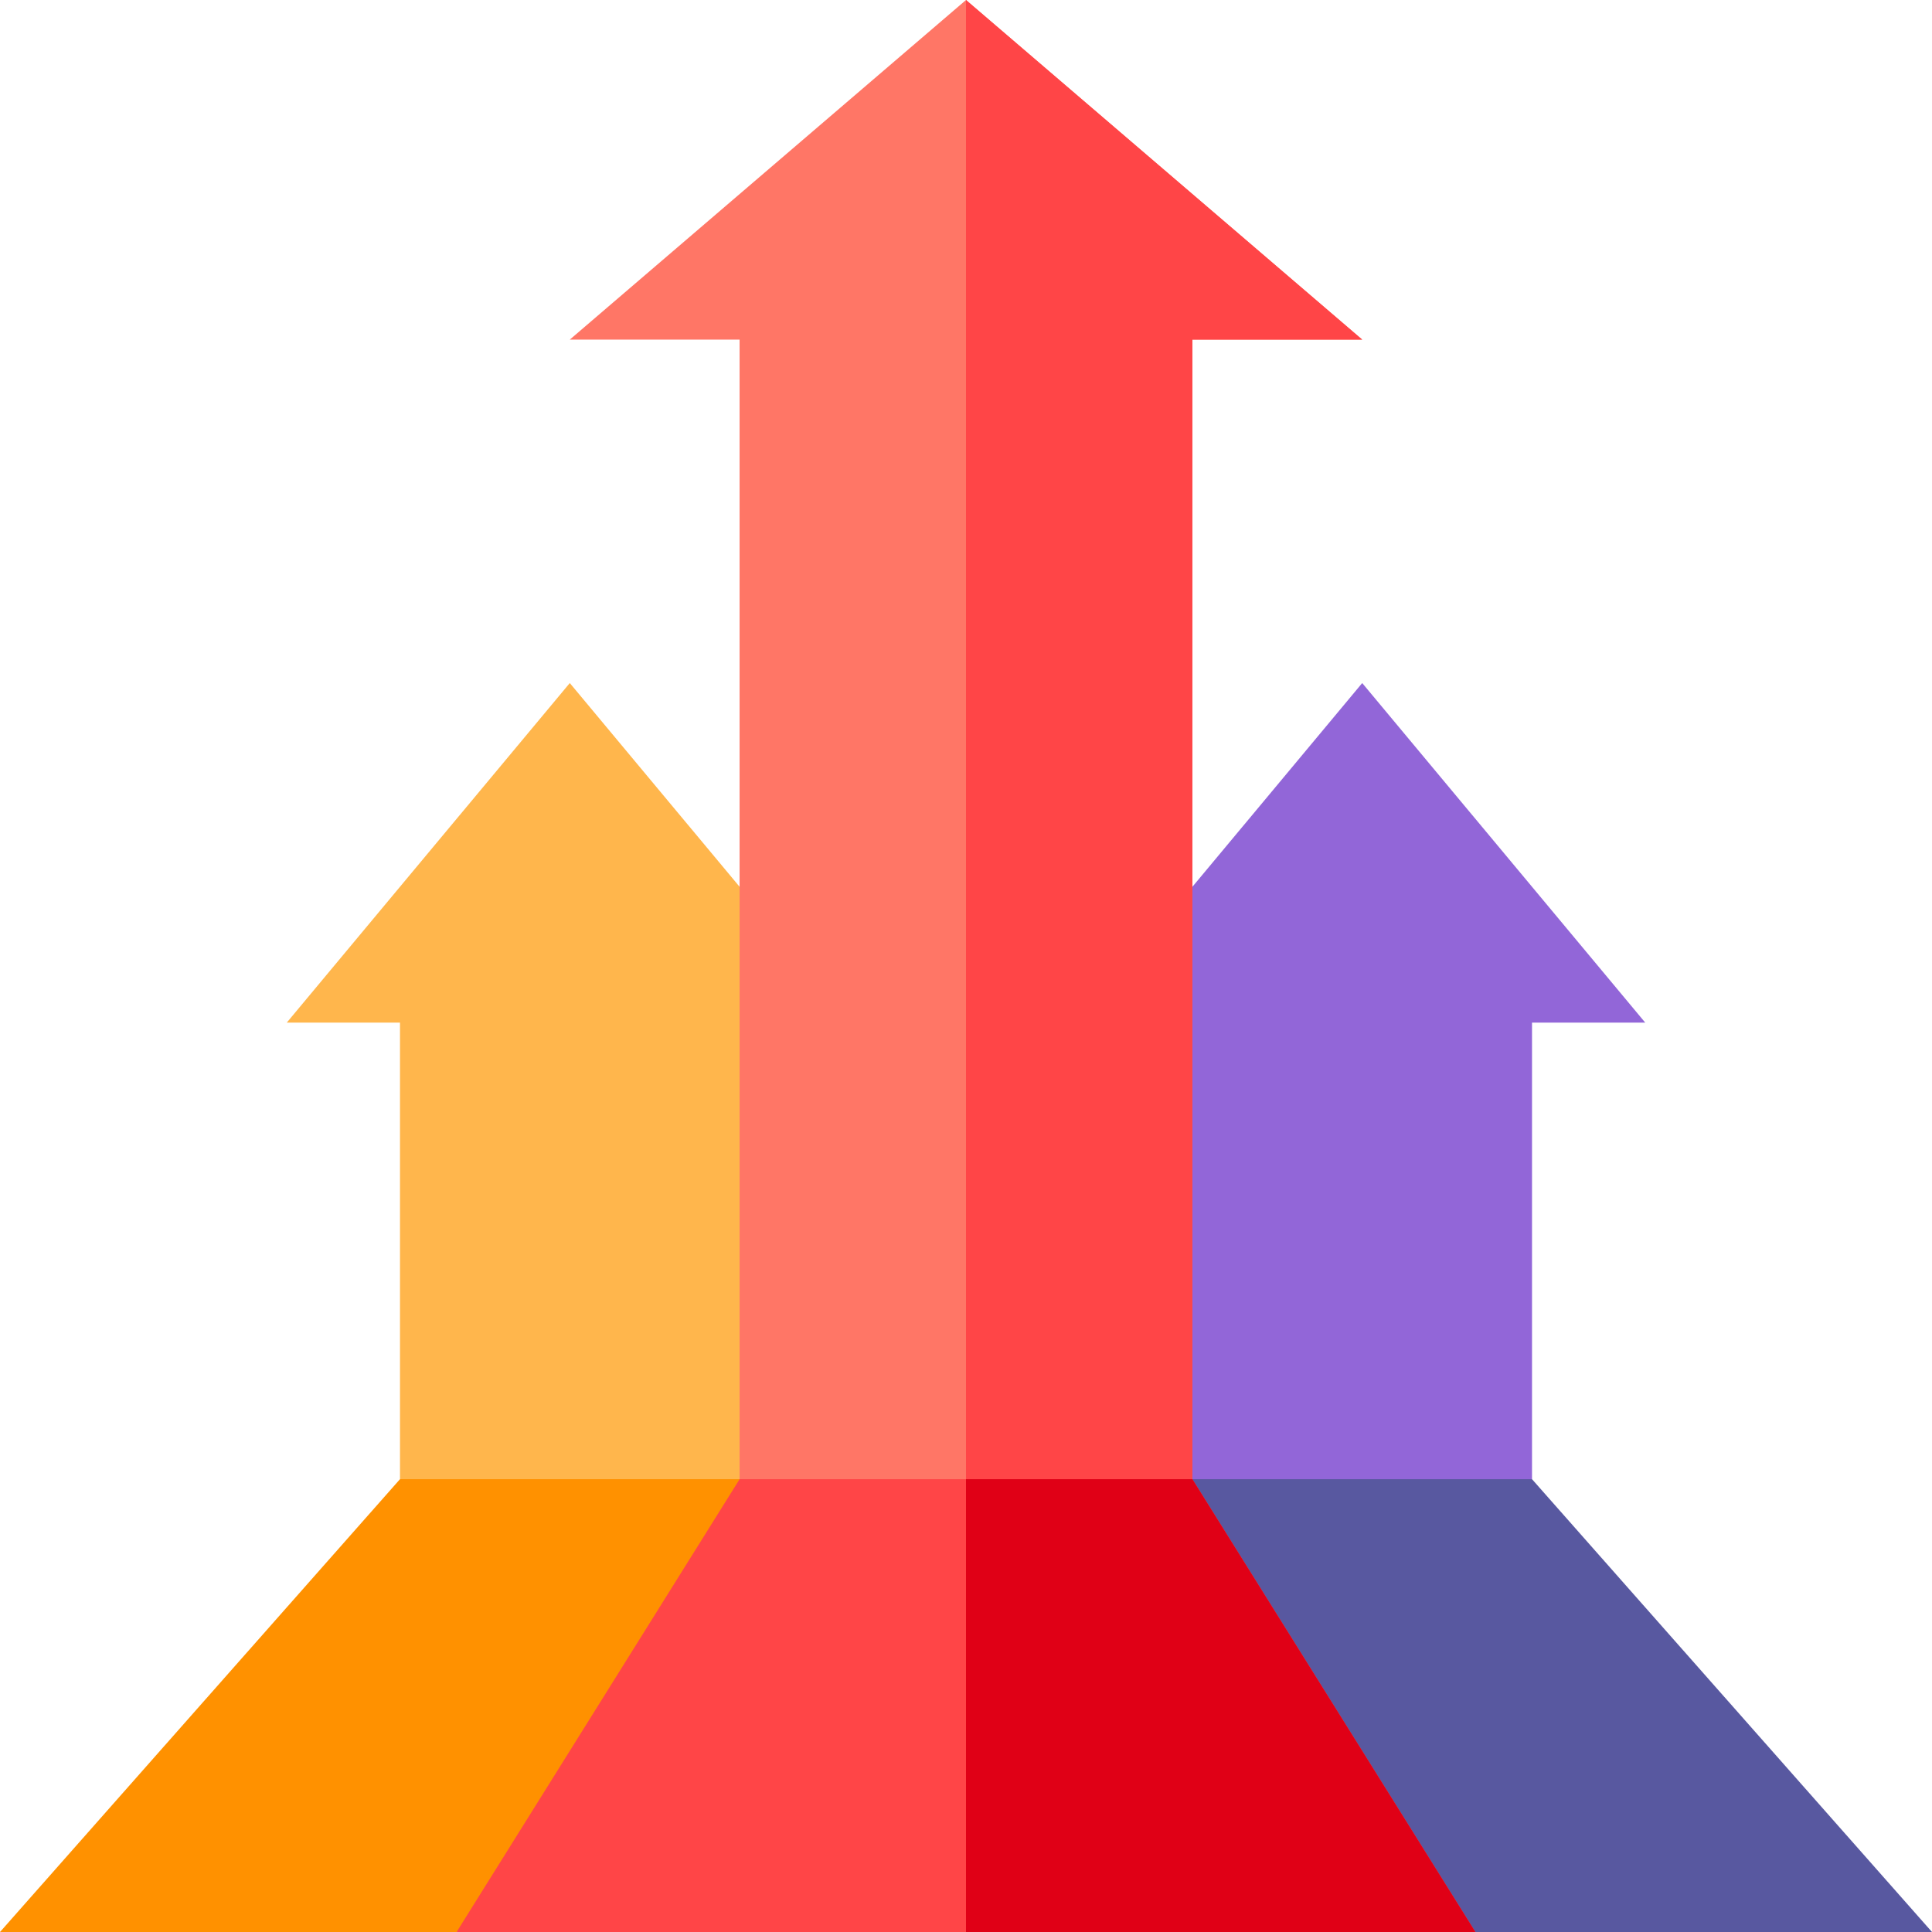
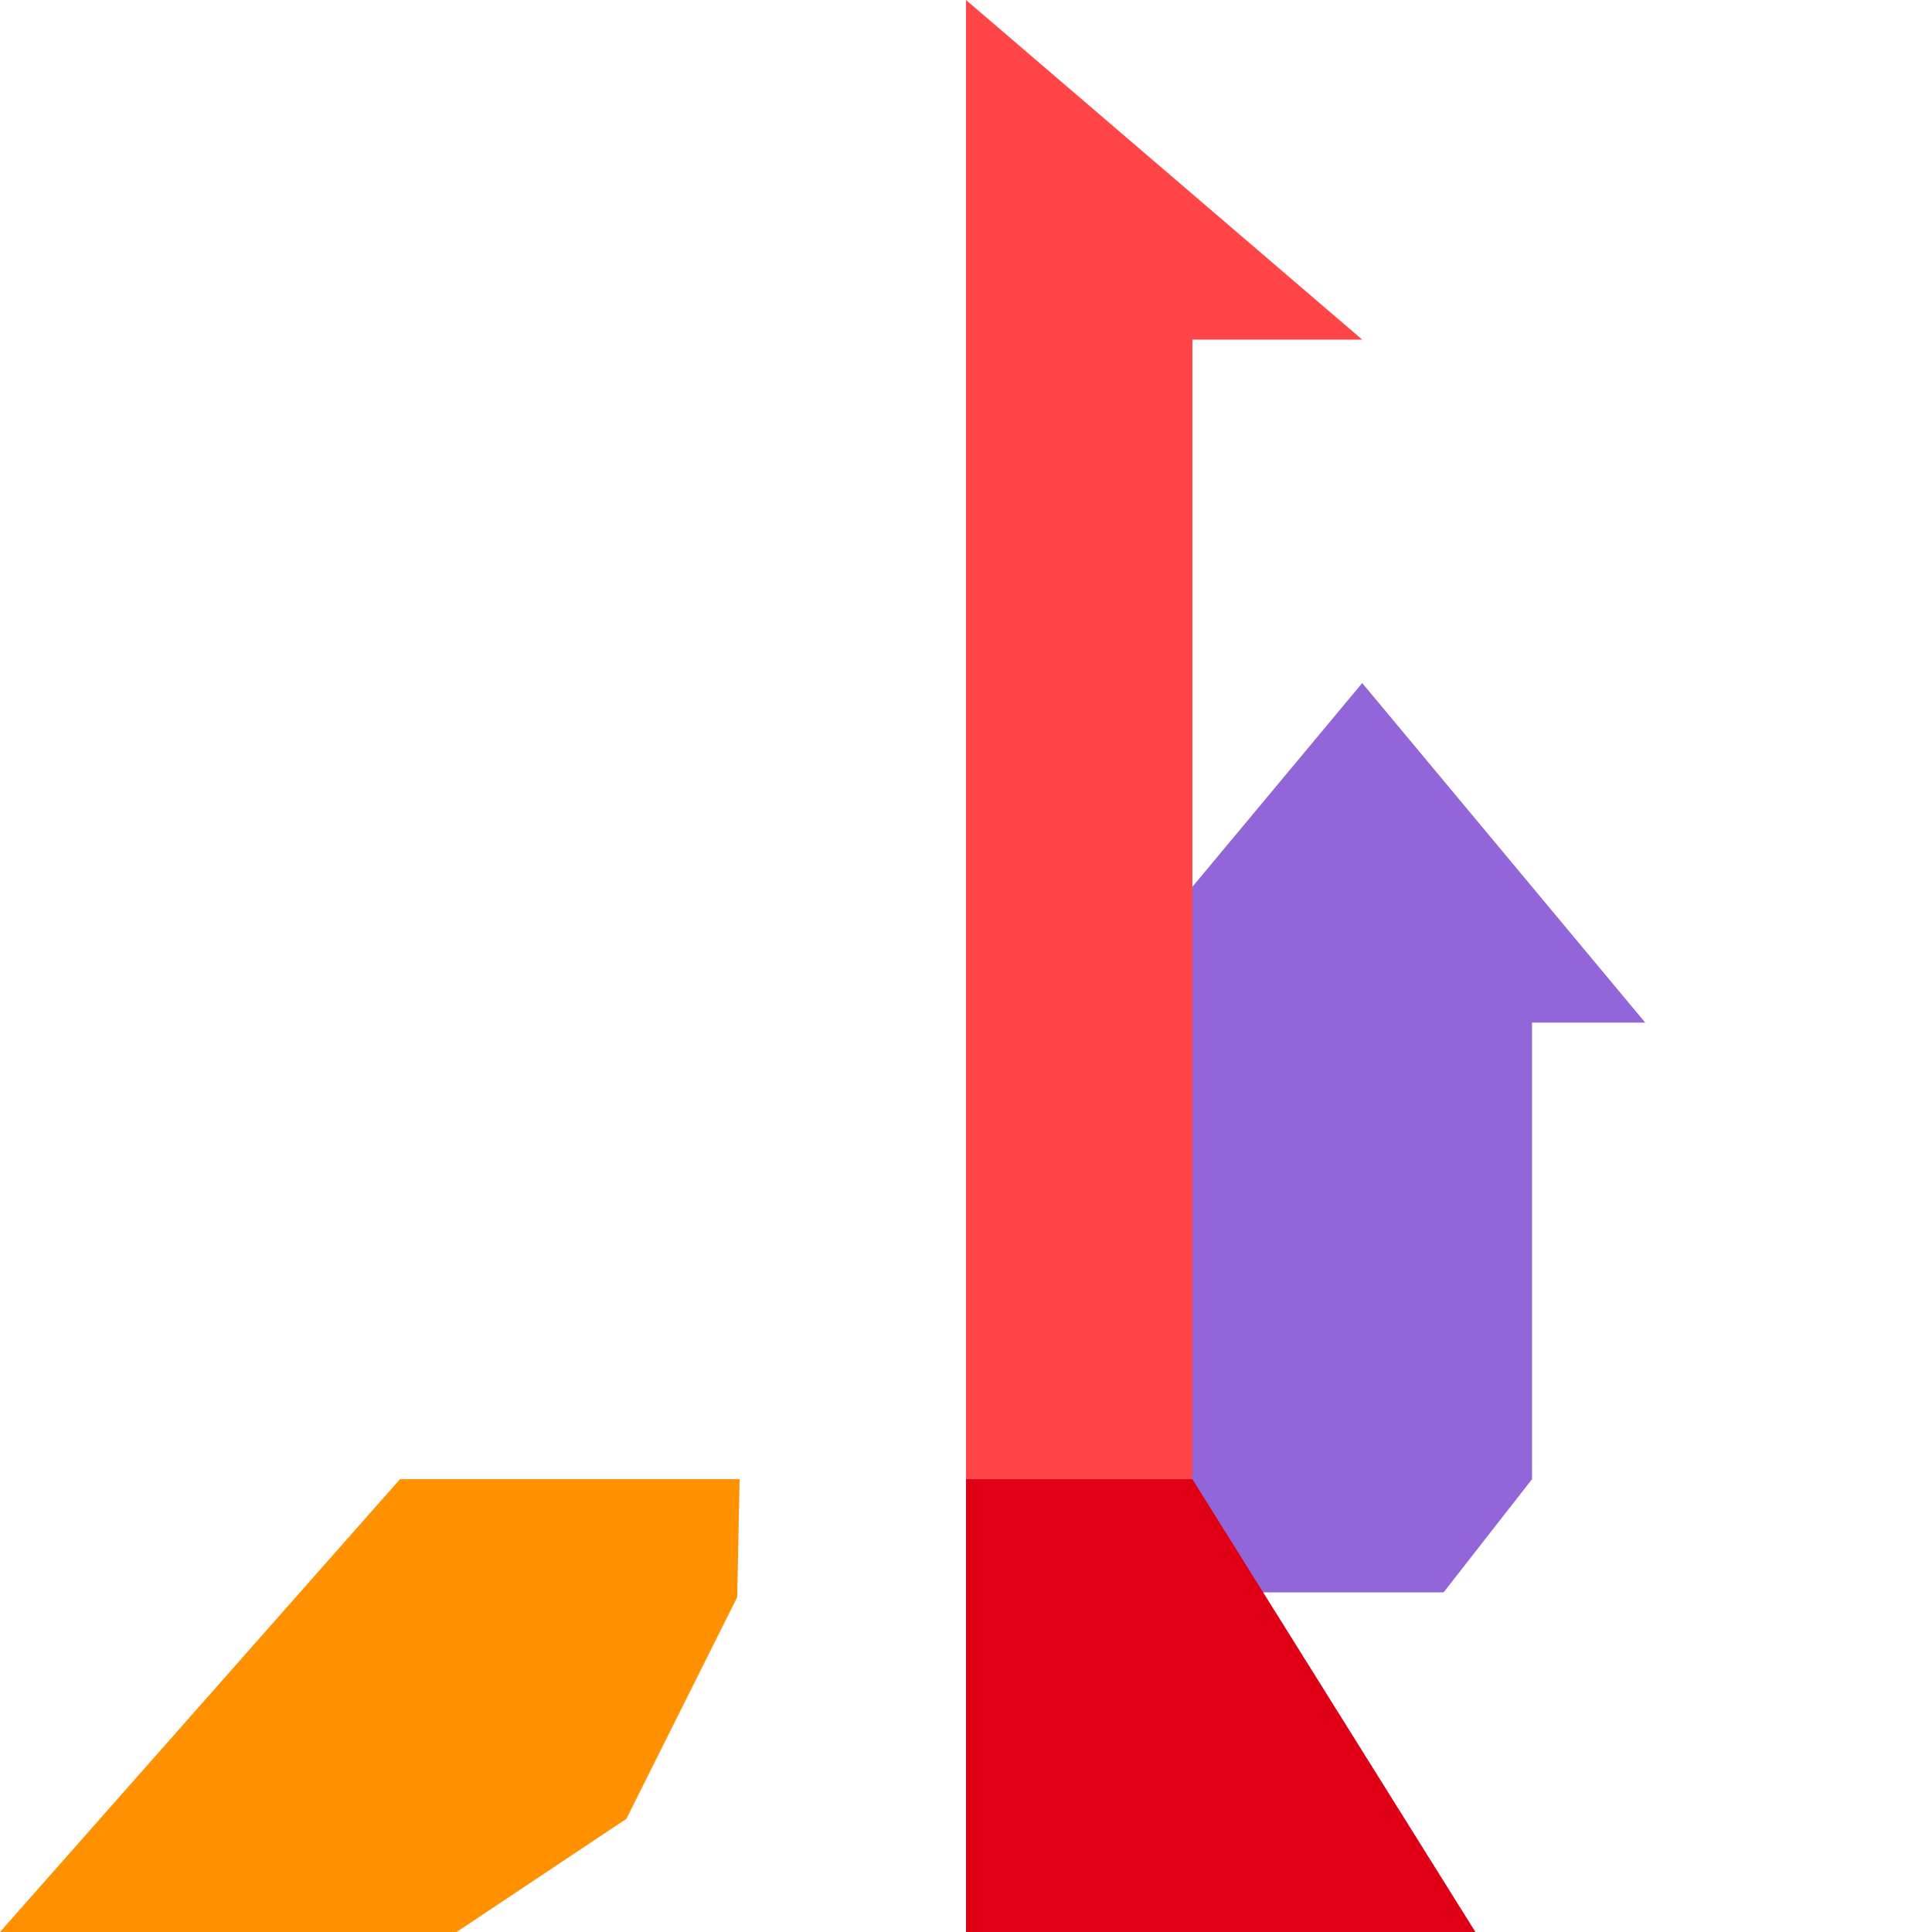
<svg xmlns="http://www.w3.org/2000/svg" id="Capa_1" height="512" viewBox="0 0 512 512" width="512">
  <g>
-     <path d="m151 181.015-75 89.985h30v121l30 30h90v-151z" fill="#ffb64c" />
    <path d="m106 392-106 120h121l45-30 29.375-58.75.625-31.25z" fill="#ff9100" />
    <path d="m361 181.015-75 89.985v151h96.562l23.438-30v-121h30z" fill="#9266d8" />
-     <path d="m256 0-105 90h45v332h60 60v-332h45z" fill="#ff7666" />
    <path d="m316 90h45l-105-90v422h60z" fill="#ff4547" />
-     <path d="m406 392h-90l-1.625 26.751 37.374 74.748 39.251 18.501h121z" fill="#5858a0" />
    <g>
-       <path d="m316 392h-60-60l-75 120h135 135z" fill="#ff4547" />
      <path d="m316 392h-60v120h135z" fill="#e00016" />
    </g>
  </g>
</svg>